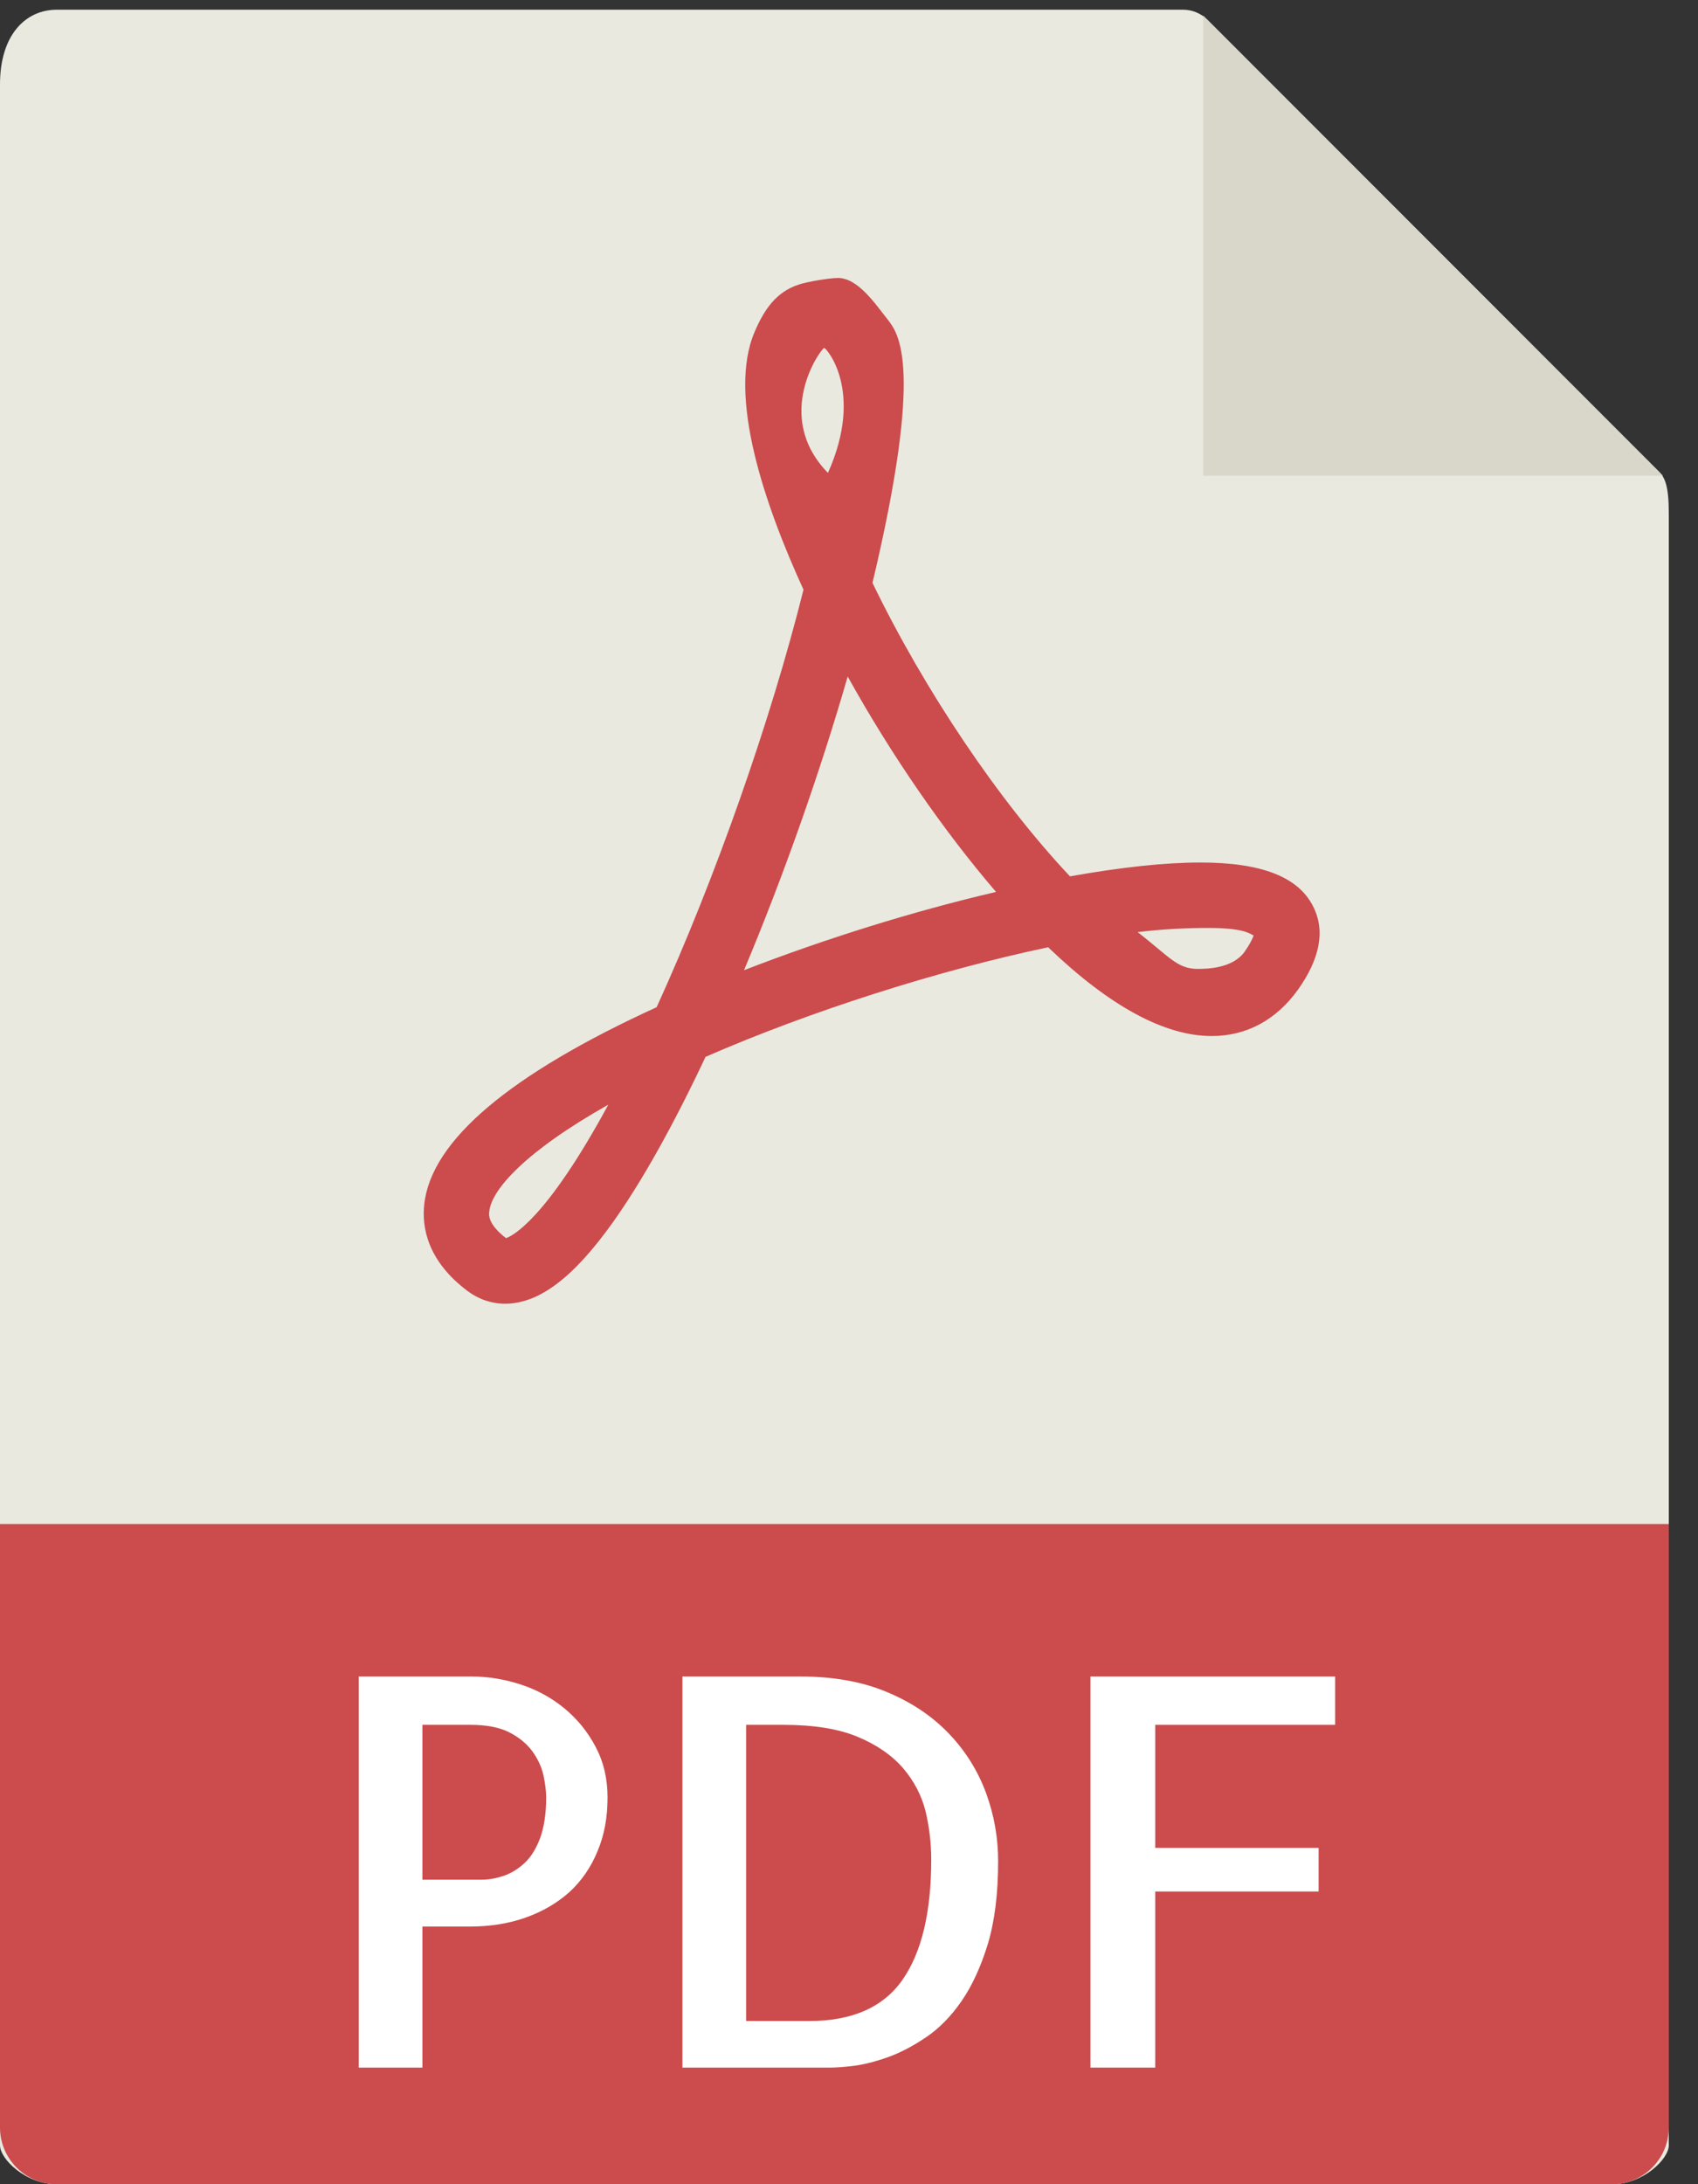
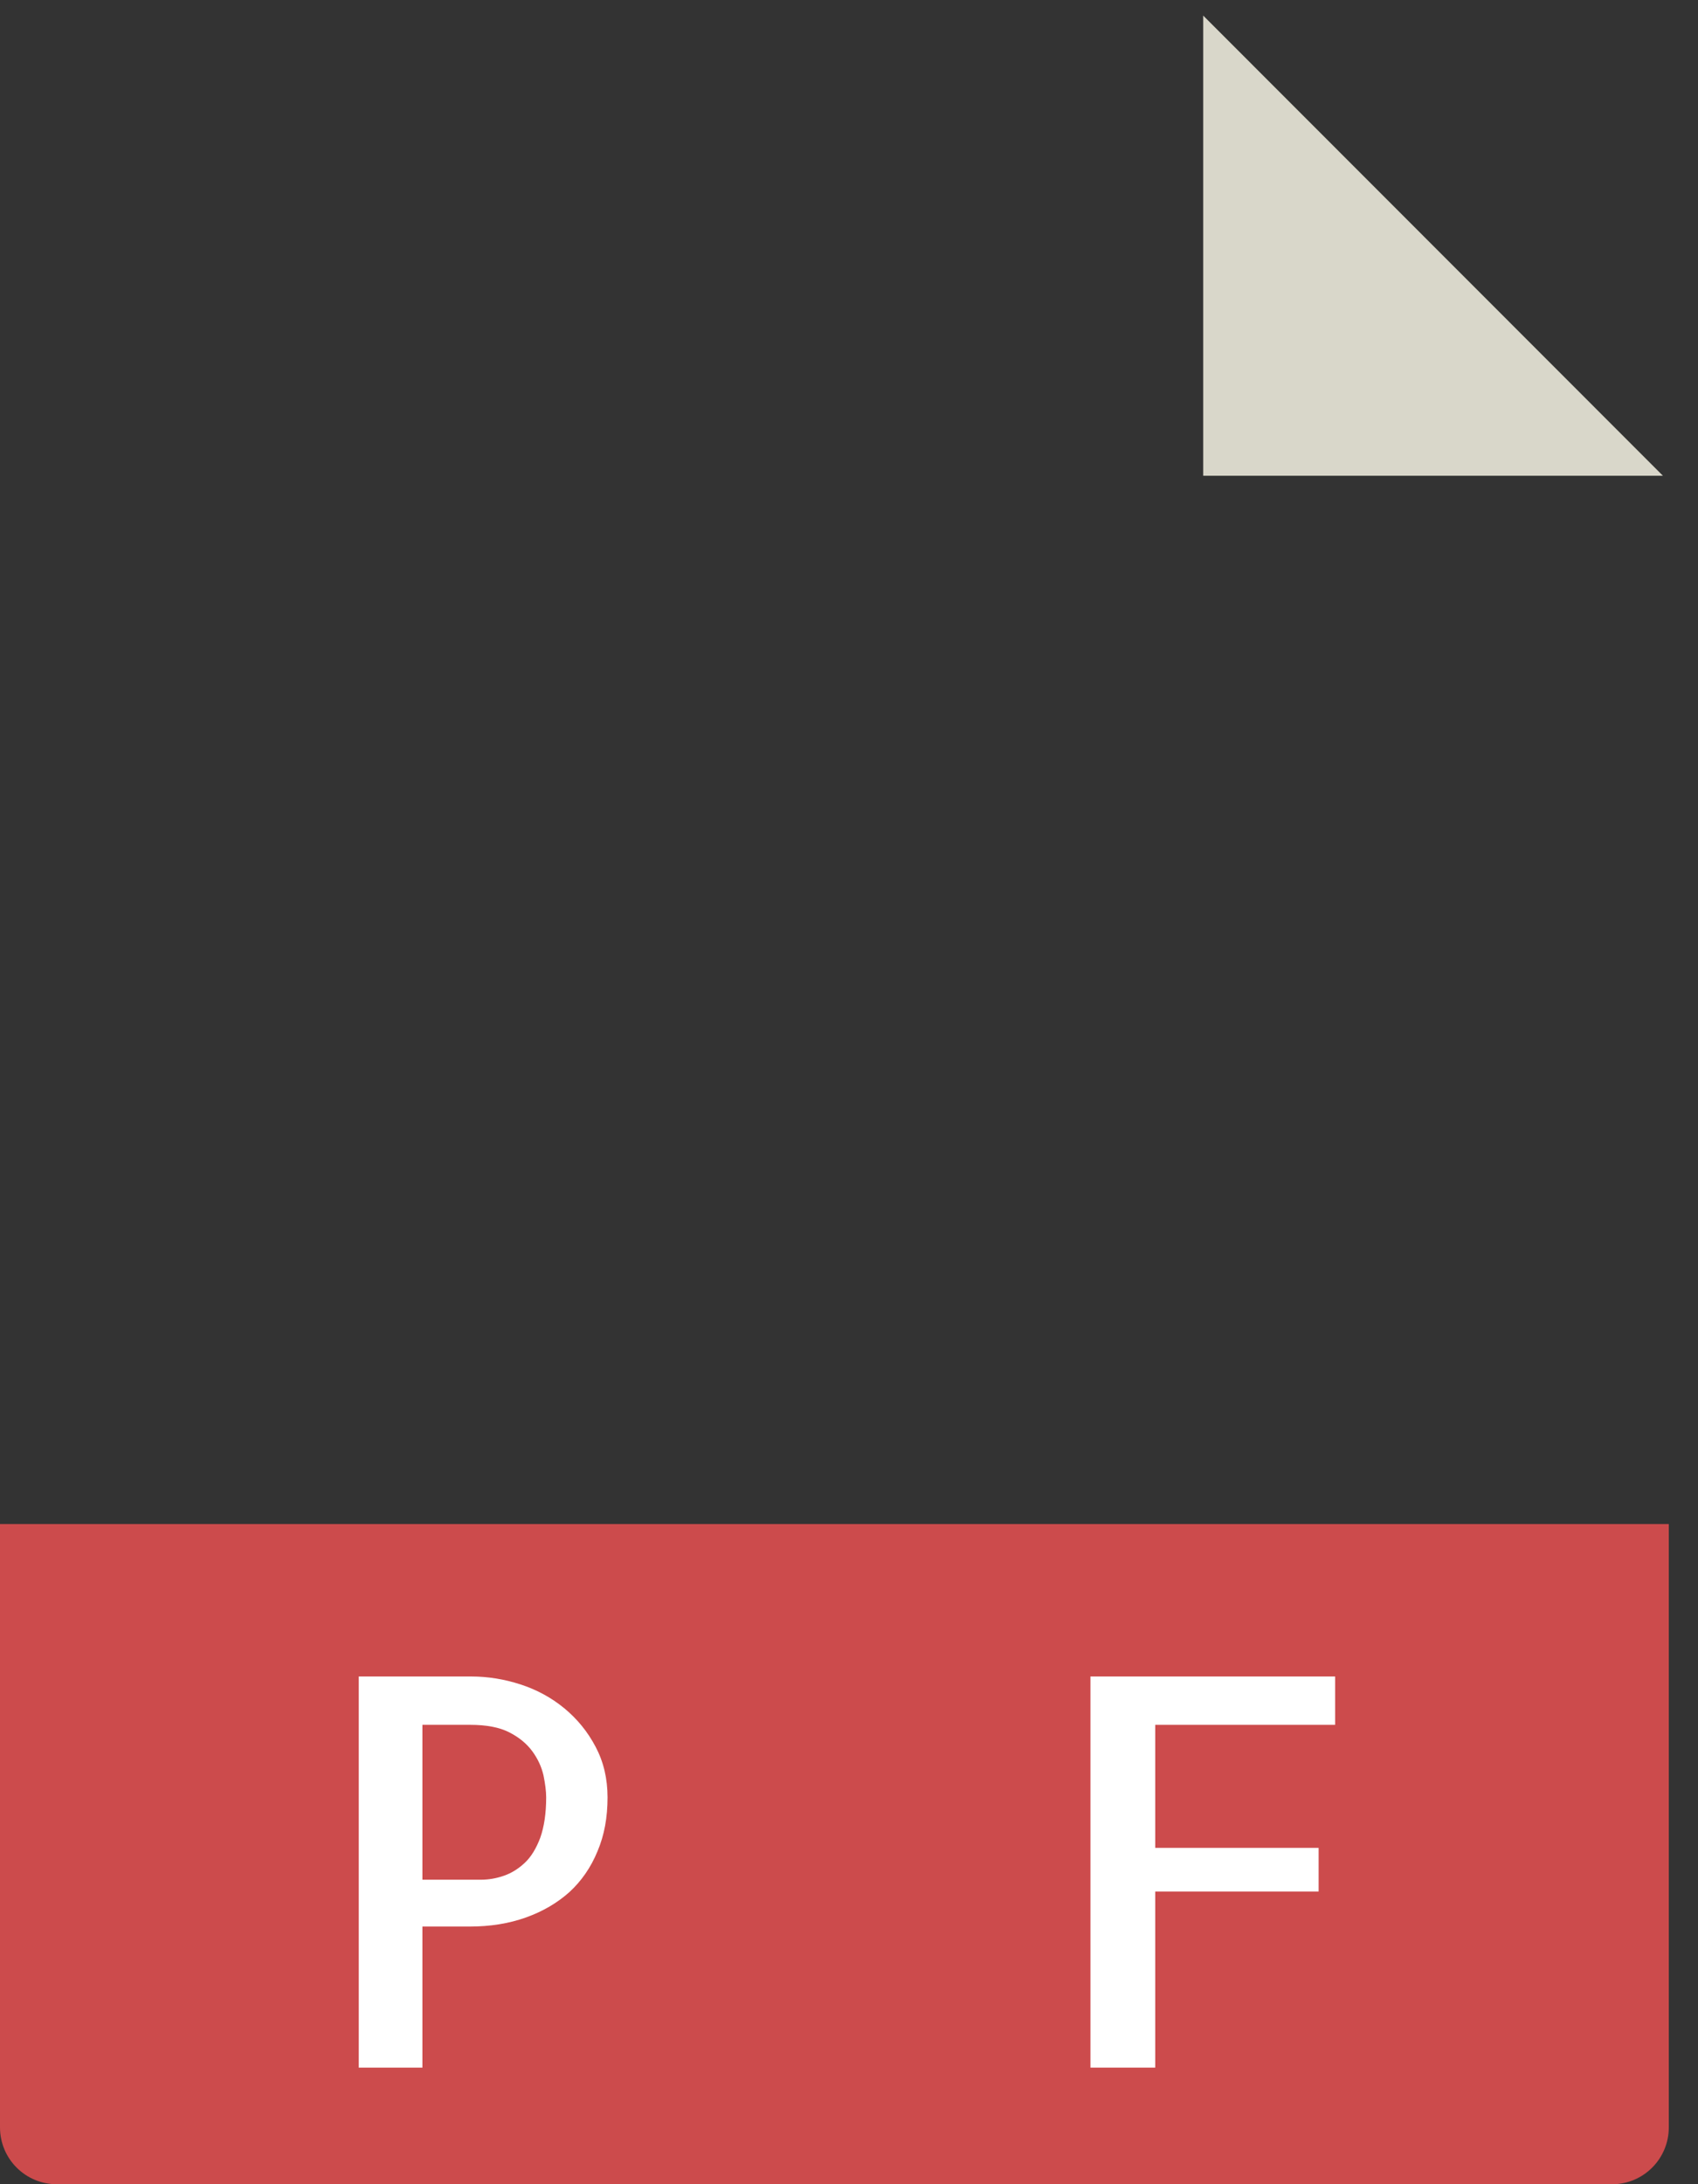
<svg xmlns="http://www.w3.org/2000/svg" width="35px" height="45px" viewBox="0 0 35 45" version="1.1">
  <rect x="0" y="0" width="35" height="45" fill="#333333" stroke="none" />
  <title>3B25697B-D836-4F40-B06C-9B073C5F97E0</title>
  <desc>Created with sketchtool.</desc>
  <defs />
  <g id="Symbols" stroke="none" stroke-width="1" fill="none" fill-rule="evenodd">
    <g id="pdf">
      <g>
-         <path d="M24.387,0.2 L1.172,0.2 C0.523,0.2 0,0.723 0,1.739 L0,44.2 C0,44.477 0.523,45.001 1.172,45.001 L33.23,45.001 C33.875,45.001 34.398,44.477 34.398,44.2 L34.398,10.583 C34.398,10.024 34.324,9.845 34.195,9.716 L24.887,0.407 C24.754,0.274 24.574,0.2 24.387,0.2 Z" id="Fill-1" fill="#E9E9E0" />
        <polygon id="Fill-2" fill="#D9D7CA" points="24.801 0.321 24.801 9.802 34.277 9.802" />
-         <path d="M10.41,26.86 C10.133,26.86 9.867,26.77 9.637,26.598 C8.805,25.973 8.691,25.278 8.746,24.805 C8.891,23.501 10.5,22.138 13.535,20.751 C14.738,18.114 15.883,14.864 16.562,12.149 C15.766,10.411 14.988,8.157 15.555,6.837 C15.754,6.372 16,6.016 16.461,5.864 C16.645,5.802 17.105,5.727 17.273,5.727 C17.68,5.727 18.031,6.247 18.285,6.567 C18.52,6.868 19.055,7.505 17.984,12.009 C19.062,14.235 20.594,16.505 22.055,18.055 C23.105,17.868 24.008,17.77 24.742,17.77 C25.996,17.77 26.754,18.063 27.062,18.665 C27.32,19.161 27.215,19.743 26.754,20.391 C26.305,21.016 25.691,21.345 24.977,21.345 C24.004,21.345 22.871,20.731 21.605,19.516 C19.336,19.993 16.688,20.837 14.543,21.774 C13.875,23.192 13.234,24.337 12.637,25.177 C11.82,26.325 11.109,26.86 10.41,26.86 Z M12.539,22.759 C10.832,23.72 10.133,24.509 10.086,24.954 C10.074,25.028 10.055,25.22 10.43,25.509 C10.547,25.47 11.242,25.153 12.539,22.759 Z M23.449,19.204 C24.102,19.708 24.262,19.962 24.688,19.962 C24.875,19.962 25.41,19.954 25.656,19.606 C25.773,19.438 25.82,19.333 25.84,19.274 C25.742,19.223 25.609,19.118 24.898,19.118 C24.496,19.118 23.988,19.138 23.449,19.204 Z M17.473,13.938 C16.902,15.919 16.148,18.055 15.336,19.989 C17.008,19.341 18.824,18.774 20.531,18.376 C19.453,17.122 18.371,15.555 17.473,13.938 Z M16.988,7.169 C16.91,7.196 15.926,8.575 17.066,9.743 C17.824,8.052 17.023,7.157 16.988,7.169 Z" id="Fill-3" fill="#CC4B4C" />
        <path d="M33.23,45.001 L1.172,45.001 C0.523,45.001 0,44.477 0,43.829 L0,31.399 L34.398,31.399 L34.398,43.829 C34.398,44.477 33.875,45.001 33.23,45.001 Z" id="Fill-4" fill="#CC4B4C" />
        <path d="M8.707,42.598 L7.395,42.598 L7.395,34.54 L9.715,34.54 C10.055,34.54 10.395,34.595 10.73,34.704 C11.066,34.813 11.367,34.977 11.633,35.196 C11.898,35.415 12.113,35.677 12.277,35.989 C12.441,36.298 12.523,36.645 12.523,37.032 C12.523,37.442 12.457,37.809 12.316,38.141 C12.18,38.473 11.984,38.755 11.738,38.981 C11.488,39.204 11.191,39.38 10.84,39.505 C10.492,39.63 10.102,39.692 9.68,39.692 L8.707,39.692 L8.707,42.598 Z M8.707,35.536 L8.707,38.727 L9.91,38.727 C10.07,38.727 10.23,38.7 10.387,38.645 C10.543,38.591 10.688,38.501 10.82,38.376 C10.949,38.255 11.055,38.079 11.137,37.86 C11.215,37.638 11.258,37.36 11.258,37.032 C11.258,36.903 11.238,36.751 11.203,36.579 C11.164,36.407 11.09,36.243 10.977,36.087 C10.863,35.93 10.707,35.798 10.5,35.692 C10.297,35.587 10.027,35.536 9.691,35.536 L8.707,35.536 Z" id="Fill-5" fill="#FFFFFF" />
-         <path d="M20.574,38.345 C20.574,39.009 20.504,39.575 20.363,40.048 C20.219,40.516 20.039,40.911 19.82,41.227 C19.602,41.544 19.355,41.794 19.082,41.977 C18.809,42.161 18.543,42.298 18.289,42.388 C18.035,42.477 17.801,42.536 17.59,42.563 C17.379,42.587 17.223,42.598 17.117,42.598 L14.066,42.598 L14.066,34.54 L16.496,34.54 C17.172,34.54 17.77,34.645 18.281,34.86 C18.797,35.075 19.223,35.364 19.562,35.72 C19.902,36.075 20.156,36.485 20.324,36.938 C20.492,37.395 20.574,37.864 20.574,38.345 Z M16.68,41.638 C17.57,41.638 18.211,41.352 18.605,40.786 C19,40.216 19.195,39.391 19.195,38.313 C19.195,37.977 19.156,37.645 19.078,37.317 C18.996,36.989 18.84,36.692 18.613,36.427 C18.383,36.161 18.07,35.946 17.676,35.782 C17.281,35.618 16.773,35.536 16.145,35.536 L15.379,35.536 L15.379,41.638 L16.68,41.638 Z" id="Fill-6" fill="#FFFFFF" />
        <polygon id="Fill-7" fill="#FFFFFF" points="23.812 35.536 23.812 38.071 27.18 38.071 27.18 38.97 23.812 38.97 23.812 42.598 22.477 42.598 22.477 34.54 27.52 34.54 27.52 35.536" />
      </g>
    </g>
  </g>
</svg>